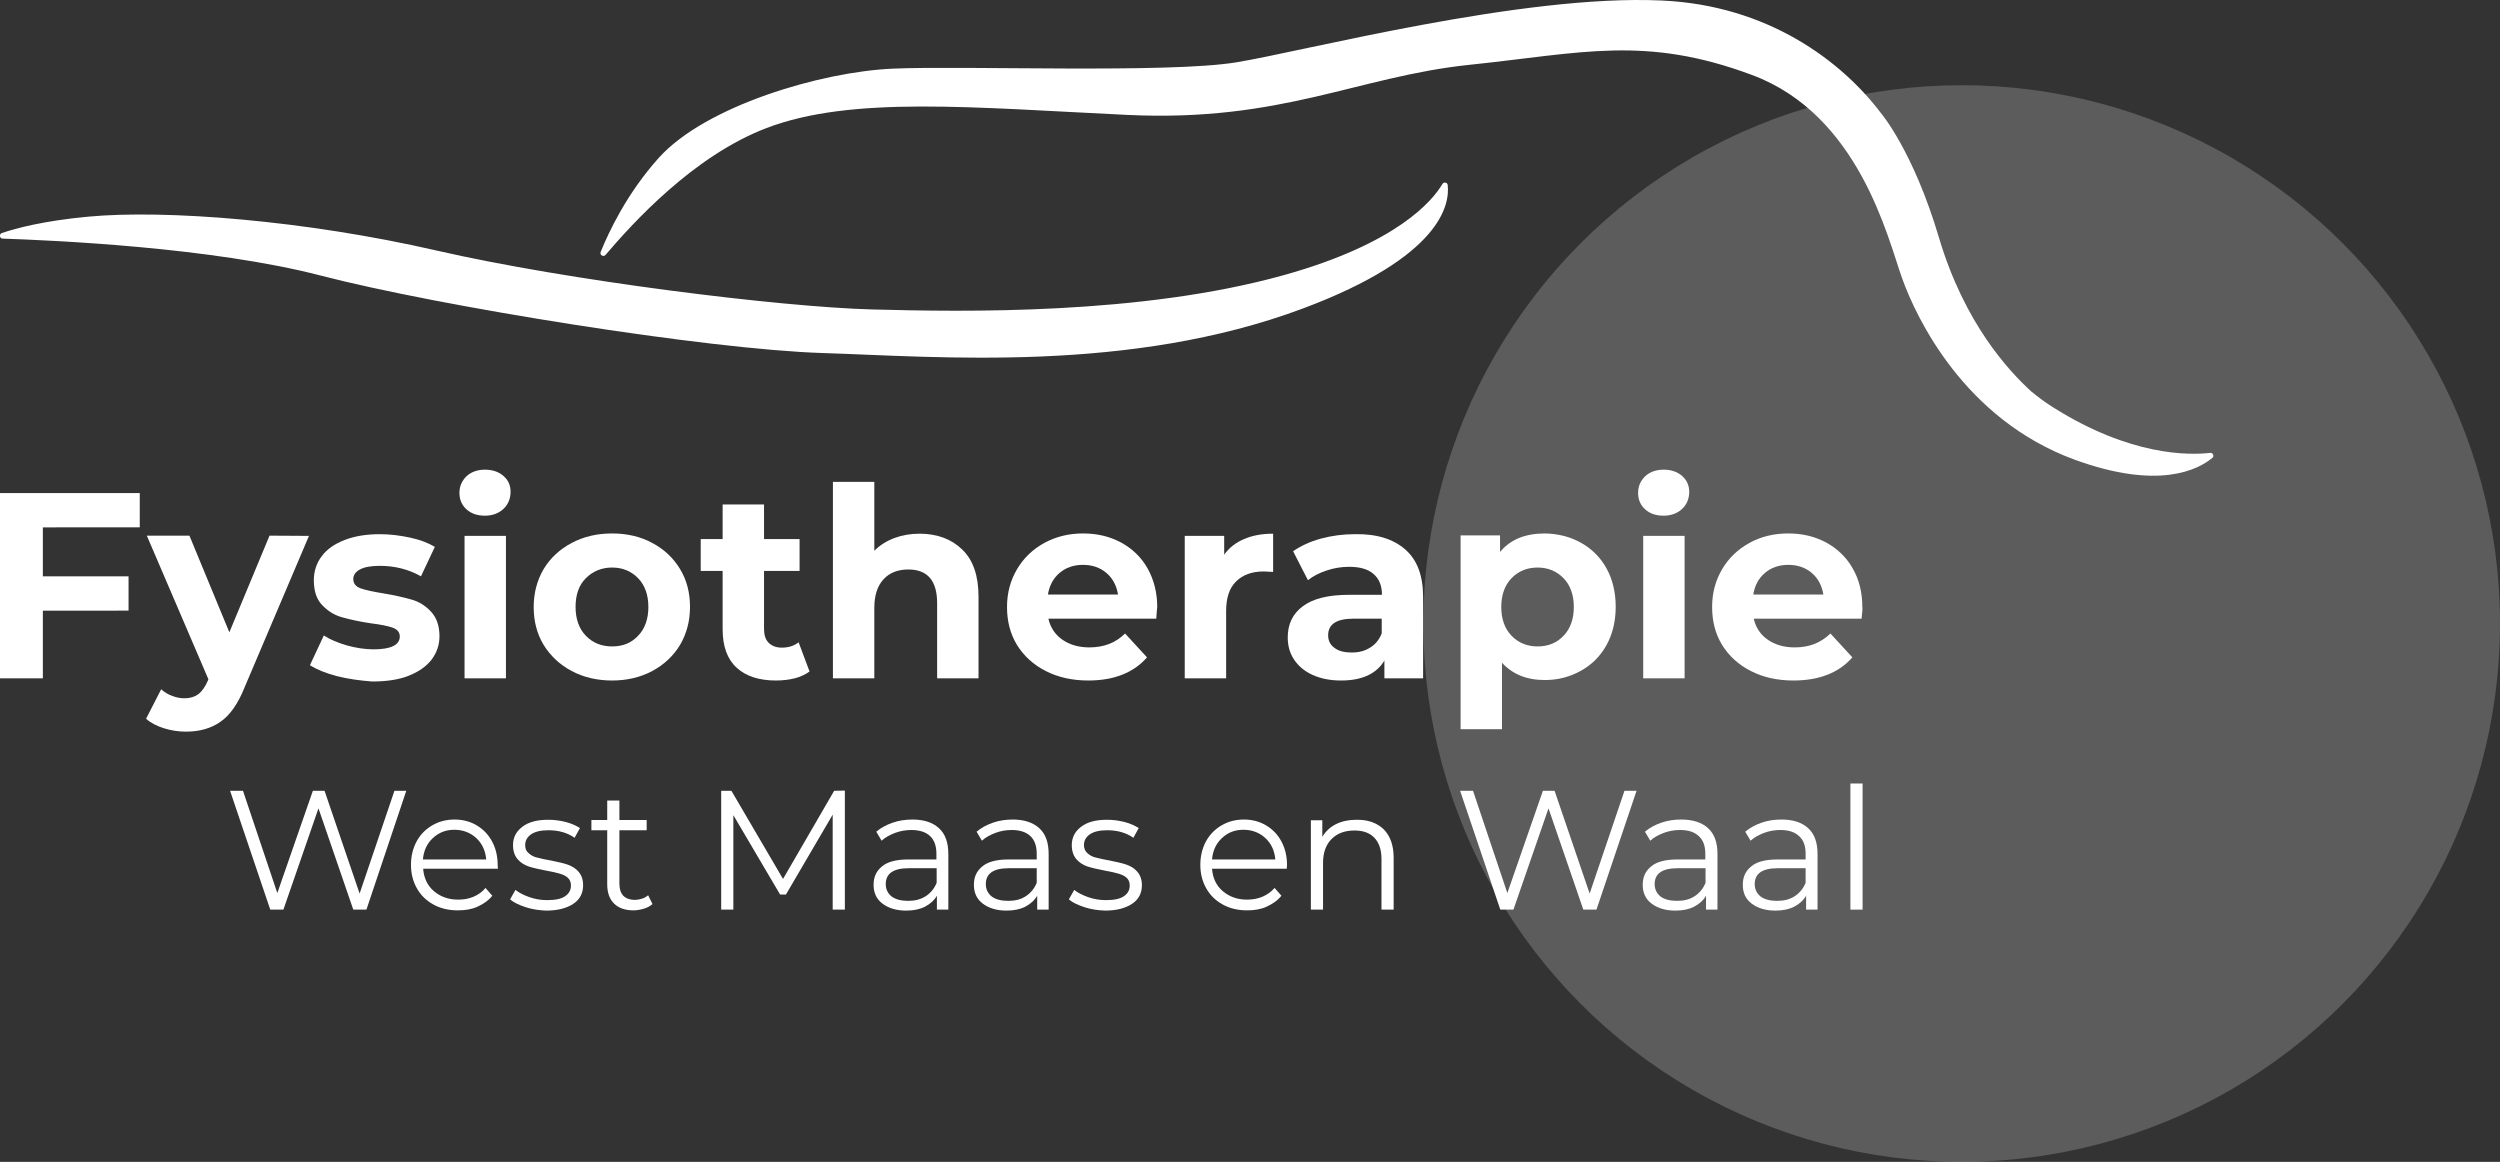
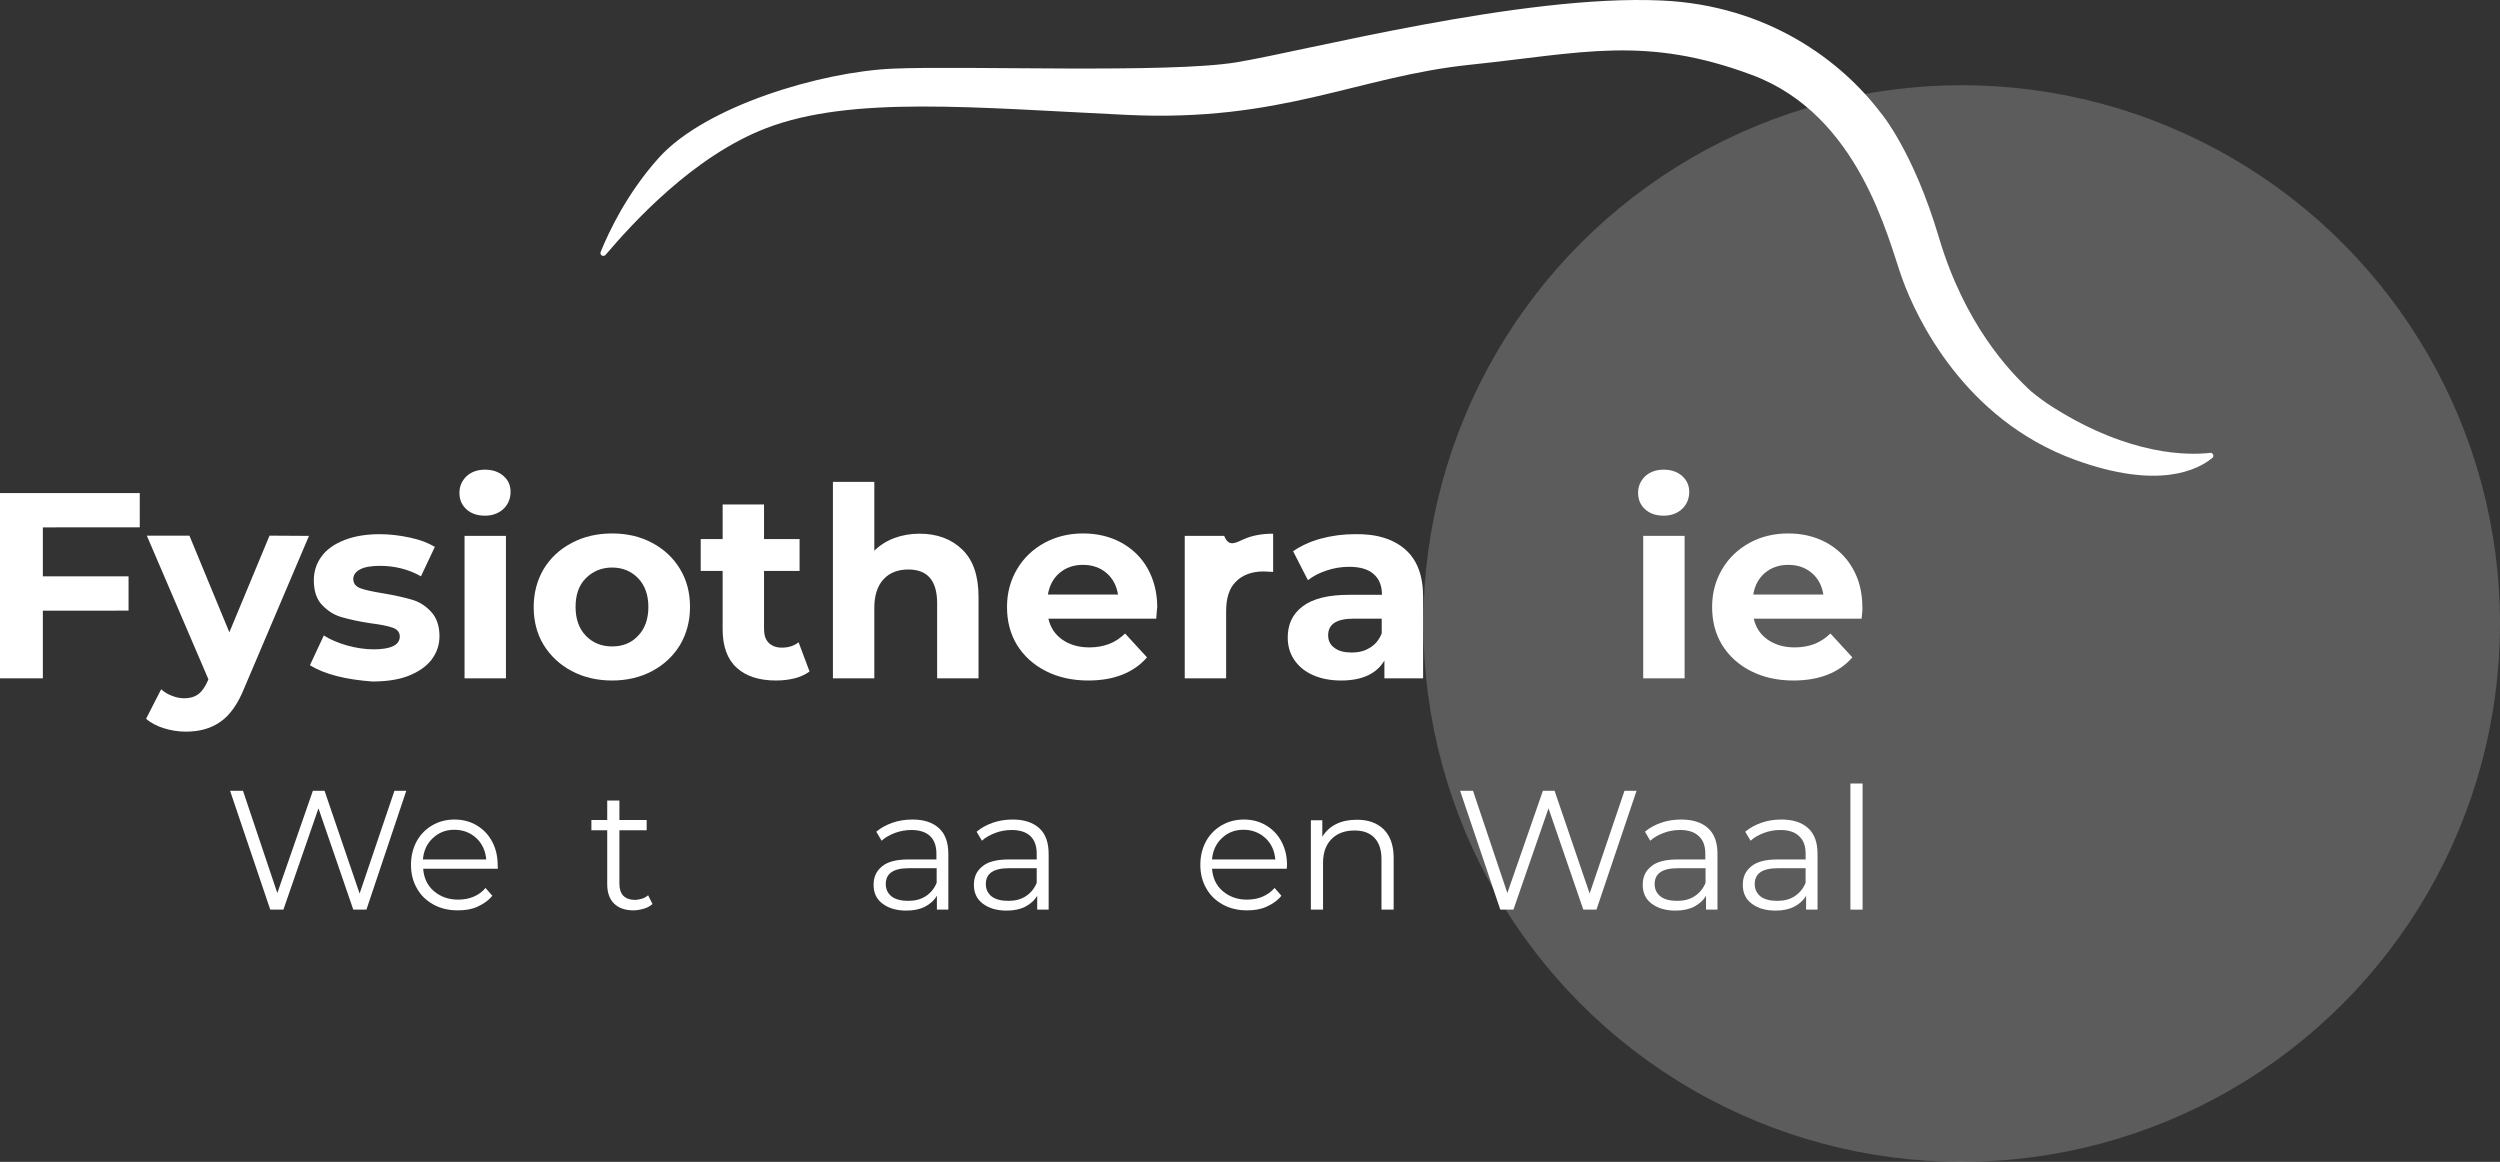
<svg xmlns="http://www.w3.org/2000/svg" id="Layer_1" x="0px" y="0px" width="1026.8px" height="477.2px" viewBox="0 0 1026.8 477.2" style="enable-background:new 0 0 1026.8 477.2;" xml:space="preserve">
  <rect x="0" y="0" width="1026.8" height="477.2" fill="#333333" stroke="none" />
  <style type="text/css">	.st0{opacity:0.2;fill:#FFFFFF;enable-background:new    ;}	.st1{fill:#FFFFFF;}</style>
  <circle class="st0" cx="805.7" cy="256.1" r="221.1" />
-   <path class="st1" d="M1.1,98c-1.3,0-1.6-1.9-0.3-2.3c5.9-2,17.2-5,35.3-6.7c31.7-3,89.2,1.5,143.2,13.9s141.3,23.2,178.9,24.2 s110.3,2.3,169.1-14.1c46.6-13,61.1-30.6,65.1-37.4c0.6-1,2.1-0.7,2.2,0.4c0.9,8-2.7,29.4-59.2,50.6 C464,153.4,385.5,146.5,337.9,145s-157.5-19.2-206.1-31.8C86.8,101.5,21.3,98.7,1.1,98L1.1,98z" />
  <g>
    <path class="st1" d="M17.6,216.6v20.1h35.2v14.1H17.6v27.8H-0.1v-76.1h57.5v14.1H17.6z" />
    <path class="st1" d="M126.9,220.1l-26.4,62.1c-2.7,6.8-6,11.5-9.9,14.2c-3.9,2.8-8.7,4.1-14.3,4.1c-3.1,0-6.1-0.5-9-1.4  s-5.4-2.2-7.3-3.9l6.2-12.1c1.3,1.2,2.8,2.1,4.5,2.7c1.7,0.7,3.4,1,5.1,1c2.3,0,4.2-0.6,5.7-1.7c1.4-1.1,2.8-3,3.9-5.6l0.2-0.5  l-25.3-59h17.5l16.4,39.7l16.5-39.7L126.9,220.1L126.9,220.1z" />
    <path class="st1" d="M138.4,277.7c-4.6-1.2-8.3-2.7-11.1-4.5L133,261c2.6,1.7,5.8,3,9.5,4.1c3.7,1,7.3,1.6,10.9,1.6  c7.2,0,10.8-1.8,10.8-5.3c0-1.7-1-2.9-2.9-3.6c-2-0.7-5-1.3-9-1.8c-4.8-0.7-8.7-1.6-11.9-2.5s-5.8-2.6-8.1-5s-3.4-5.8-3.4-10.2  c0-3.7,1.1-7,3.2-9.8c2.1-2.9,5.3-5.1,9.4-6.7c4.1-1.6,8.9-2.4,14.5-2.4c4.1,0,8.2,0.5,12.4,1.4s7.5,2.2,10.2,3.8l-5.7,12.1  c-5.1-2.9-10.8-4.3-16.9-4.3c-3.6,0-6.4,0.5-8.2,1.5s-2.7,2.3-2.7,3.9c0,1.8,1,3.1,2.9,3.8s5.1,1.4,9.4,2.1  c4.8,0.8,8.7,1.7,11.8,2.6s5.7,2.6,7.9,5s3.4,5.7,3.4,10c0,3.6-1.1,6.8-3.3,9.7c-2.2,2.8-5.4,5-9.5,6.6s-9.1,2.3-14.9,2.3  C147.8,279.5,143.1,278.9,138.4,277.7L138.4,277.7z" />
    <path class="st1" d="M191.6,209.2c-2-1.8-2.9-4.1-2.9-6.8s1-4.9,2.9-6.8c2-1.8,4.5-2.7,7.6-2.7s5.7,0.9,7.6,2.6  c2,1.7,2.9,3.9,2.9,6.5c0,2.8-1,5.2-2.9,7s-4.5,2.8-7.6,2.8S193.6,211,191.6,209.2L191.6,209.2z M190.8,220.1h17v58.5h-17V220.1z" />
    <path class="st1" d="M234.8,275.6c-4.9-2.6-8.7-6.2-11.5-10.7c-2.8-4.6-4.1-9.8-4.1-15.6s1.4-11,4.1-15.6  c2.8-4.6,6.6-8.1,11.5-10.7c4.9-2.6,10.4-3.9,16.6-3.9c6.2,0,11.7,1.3,16.5,3.9c4.9,2.6,8.7,6.2,11.4,10.7  c2.8,4.6,4.1,9.8,4.1,15.6s-1.4,11-4.1,15.6c-2.8,4.6-6.6,8.1-11.4,10.7c-4.9,2.6-10.4,3.9-16.5,3.9S239.7,278.2,234.8,275.6z   M262.1,261.1c2.8-2.9,4.2-6.9,4.2-11.8s-1.4-8.9-4.2-11.8c-2.8-2.9-6.4-4.4-10.7-4.4s-7.9,1.5-10.8,4.4s-4.2,6.9-4.2,11.8  s1.4,8.9,4.2,11.8s6.4,4.4,10.8,4.4S259.3,264.1,262.1,261.1z" />
    <path class="st1" d="M332.5,275.8c-1.7,1.2-3.7,2.2-6.1,2.8s-5,0.9-7.7,0.9c-7,0-12.4-1.8-16.2-5.3s-5.7-8.8-5.7-15.7v-24h-9v-13.1  h9v-14.2h17v14.2h14.6v13.1h-14.6v23.8c0,2.5,0.6,4.4,1.9,5.7s3.1,2,5.4,2c2.7,0,5-0.7,6.9-2.2L332.5,275.8L332.5,275.8z" />
    <path class="st1" d="M395.2,225.7c4.5,4.3,6.7,10.8,6.7,19.4v33.5h-17v-30.9c0-4.6-1-8.1-3-10.4s-5-3.4-8.8-3.4  c-4.3,0-7.7,1.3-10.2,4s-3.8,6.6-3.8,11.8v28.9h-17v-80.7h17v28.3c2.2-2.2,5-4,8.2-5.2s6.7-1.8,10.4-1.8  C384.9,219.2,390.8,221.4,395.2,225.7L395.2,225.7z" />
    <path class="st1" d="M474.9,254.1h-44.3c0.8,3.6,2.7,6.5,5.7,8.6s6.7,3.2,11.1,3.2c3,0,5.8-0.5,8.1-1.4c2.4-0.9,4.5-2.3,6.6-4.3  l9,9.8c-5.5,6.3-13.6,9.5-24.1,9.5c-6.6,0-12.4-1.3-17.5-3.9s-9-6.2-11.8-10.7c-2.8-4.6-4.1-9.8-4.1-15.6s1.4-10.9,4.1-15.5  s6.5-8.2,11.2-10.8c4.8-2.6,10.1-3.9,15.9-3.9s10.9,1.2,15.6,3.7c4.6,2.5,8.3,6,10.9,10.6s4,10,4,16  C475.2,249.8,475.1,251.3,474.9,254.1L474.9,254.1z M435.2,235.3c-2.6,2.2-4.2,5.2-4.8,8.9h28.8c-0.6-3.7-2.2-6.7-4.8-8.9  c-2.6-2.2-5.8-3.3-9.6-3.3S437.8,233.1,435.2,235.3L435.2,235.3z" />
-     <path class="st1" d="M511,221.4c3.4-1.5,7.4-2.2,11.9-2.2v15.7c-1.9-0.1-3.2-0.2-3.8-0.2c-4.9,0-8.7,1.4-11.4,4.1  c-2.8,2.7-4.1,6.8-4.1,12.2v27.6h-17v-58.5h16.2v7.7C504.8,225,507.6,222.8,511,221.4L511,221.4z" />
+     <path class="st1" d="M511,221.4c3.4-1.5,7.4-2.2,11.9-2.2v15.7c-1.9-0.1-3.2-0.2-3.8-0.2c-4.9,0-8.7,1.4-11.4,4.1  c-2.8,2.7-4.1,6.8-4.1,12.2v27.6h-17v-58.5h16.2C504.8,225,507.6,222.8,511,221.4L511,221.4z" />
    <path class="st1" d="M577.2,225.7c4.9,4.3,7.3,10.8,7.3,19.5v33.4h-15.9v-7.3c-3.2,5.4-9.1,8.2-17.8,8.2c-4.5,0-8.4-0.8-11.7-2.3  s-5.8-3.6-7.6-6.3s-2.6-5.7-2.6-9.1c0-5.4,2-9.7,6.2-12.8c4.1-3.1,10.4-4.7,19-4.7h13.5c0-3.7-1.1-6.5-3.4-8.5c-2.2-2-5.6-3-10.1-3  c-3.1,0-6.2,0.5-9.2,1.5s-5.6,2.3-7.7,4l-6.1-11.9c3.2-2.2,7-4,11.5-5.2s9-1.8,13.8-1.8C565.4,219.2,572.3,221.4,577.2,225.7  L577.2,225.7z M562.7,266c2.2-1.3,3.8-3.3,4.8-5.9v-6h-11.6c-7,0-10.4,2.3-10.4,6.8c0,2.2,0.8,3.9,2.6,5.2c1.7,1.3,4,1.9,7,1.9  S560.5,267.4,562.7,266L562.7,266z" />
-     <path class="st1" d="M649.3,222.9c4.5,2.5,8,6,10.5,10.5s3.8,9.8,3.8,15.8s-1.3,11.3-3.8,15.8s-6,8-10.5,10.5s-9.4,3.8-14.8,3.8  c-7.5,0-13.3-2.4-17.6-7.1v27.3h-17v-79.6h16.2v6.8c4.2-5.1,10.3-7.6,18.4-7.6C639.9,219.2,644.8,220.4,649.3,222.9L649.3,222.9z   M642.2,261.1c2.8-2.9,4.2-6.9,4.2-11.8s-1.4-8.9-4.2-11.8c-2.8-2.9-6.4-4.4-10.7-4.4s-7.9,1.5-10.7,4.4s-4.2,6.9-4.2,11.8  s1.4,8.9,4.2,11.8s6.4,4.4,10.7,4.4S639.4,264.1,642.2,261.1z" />
    <path class="st1" d="M675.7,209.2c-2-1.8-2.9-4.1-2.9-6.8s1-4.9,2.9-6.8c2-1.8,4.5-2.7,7.6-2.7s5.7,0.9,7.6,2.6s2.9,3.9,2.9,6.5  c0,2.8-1,5.2-2.9,7s-4.5,2.8-7.6,2.8S677.7,211,675.7,209.2L675.7,209.2z M674.9,220.1h17v58.5h-17V220.1z" />
    <path class="st1" d="M764.6,254.1h-44.3c0.8,3.6,2.7,6.5,5.7,8.6s6.7,3.2,11.1,3.2c3,0,5.8-0.5,8.1-1.4s4.5-2.3,6.6-4.3l9,9.8  c-5.5,6.3-13.6,9.5-24.2,9.5c-6.6,0-12.4-1.3-17.5-3.9s-9-6.2-11.8-10.7c-2.8-4.6-4.1-9.8-4.1-15.6s1.4-10.9,4.1-15.5  c2.7-4.6,6.5-8.2,11.2-10.8s10.1-3.9,15.9-3.9s10.9,1.2,15.6,3.7c4.6,2.5,8.3,6,10.9,10.6c2.7,4.6,4,10,4,16  C765,249.8,764.9,251.3,764.6,254.1L764.6,254.1z M724.9,235.3c-2.6,2.2-4.2,5.2-4.8,8.9h28.8c-0.6-3.7-2.2-6.7-4.8-8.9  s-5.8-3.3-9.6-3.3S727.5,233.1,724.9,235.3L724.9,235.3z" />
  </g>
  <path class="st1" d="M907.8,186c-8.7,1-32.6,1.4-64.4-18.6c-3.2-2-6.3-4.3-9.1-6.6c-9.1-8.3-27.4-27.8-37.9-63.1 c-10.6-35.8-23.9-51.3-23.9-51.3l0,0C756.3,25,726,2.1,682.3,0.2C625.2-2.4,535.8,21,507.8,25.6S396,26.9,366.6,28.2 s-76.8,15.3-96,36.6c-13.1,14.6-20.5,30.3-23.9,38.7c-0.5,1.2,1.1,2.2,2,1.2c11-12.9,36-40.6,66.1-52.1 c35.1-13.4,85.1-8.4,148.3-5.4c63.3,3,94.5-15.8,140.6-20.6s71.9-12.2,115.9,4.2s55.7,66.9,61.6,83.4s25.6,58,70.9,74.6 c34.5,12.6,50.7,4.1,56.5-0.7C909.6,187.4,908.9,185.9,907.8,186L907.8,186z" />
  <g>
    <path class="st1" d="M166.9,324.7l-16.4,48.9h-5.4L130.8,332l-14.4,41.6H111l-16.5-48.8h5.3l14.1,42l14.6-42h4.8l14.4,42.2  l14.3-42.2h4.9V324.7z" />
    <path class="st1" d="M204.5,356.8h-30.7c0.3,3.8,1.7,6.9,4.4,9.2s6,3.5,10,3.5c2.3,0,4.4-0.4,6.3-1.2s3.6-2,4.9-3.6l2.8,3.2  c-1.6,2-3.7,3.4-6.1,4.5s-5.1,1.5-8.1,1.5c-3.8,0-7.1-0.8-10-2.4s-5.2-3.8-6.8-6.7c-1.6-2.8-2.4-6-2.4-9.6s0.8-6.8,2.3-9.6  s3.7-5,6.4-6.6s5.8-2.4,9.2-2.4s6.4,0.8,9.1,2.4c2.7,1.6,4.8,3.8,6.3,6.6s2.3,6,2.3,9.7L204.5,356.8L204.5,356.8z M177.8,344.2  c-2.4,2.2-3.8,5.2-4.1,8.8h26c-0.3-3.6-1.7-6.6-4.1-8.8s-5.4-3.4-9-3.4S180.2,342,177.8,344.2L177.8,344.2z" />
-     <path class="st1" d="M215.9,372.6c-2.7-0.9-4.9-1.9-6.4-3.2l2.2-3.9c1.5,1.2,3.5,2.2,5.8,3s4.7,1.2,7.2,1.2c3.4,0,5.8-0.5,7.4-1.6  s2.4-2.5,2.4-4.4c0-1.3-0.4-2.4-1.3-3.2s-2-1.3-3.4-1.7s-3.1-0.8-5.4-1.2c-3-0.6-5.4-1.1-7.2-1.7s-3.4-1.6-4.6-3s-1.9-3.3-1.9-5.8  c0-3.1,1.3-5.6,3.8-7.5c2.6-2,6.1-2.9,10.7-2.9c2.4,0,4.7,0.3,7.1,0.9s4.3,1.5,5.9,2.5l-2.2,4c-3-2.1-6.6-3.1-10.8-3.1  c-3.2,0-5.5,0.6-7.1,1.7s-2.4,2.6-2.4,4.4c0,1.4,0.4,2.5,1.4,3.3c0.9,0.8,2,1.5,3.4,1.8c1.4,0.4,3.2,0.8,5.6,1.2  c2.9,0.6,5.3,1.1,7,1.7s3.3,1.5,4.5,2.9s1.9,3.2,1.9,5.6c0,3.2-1.3,5.8-4,7.6s-6.4,2.8-11.1,2.8  C221.5,373.9,218.6,373.5,215.9,372.6L215.9,372.6z" />
    <path class="st1" d="M268,371.3c-0.9,0.8-2.1,1.5-3.5,1.9s-2.8,0.7-4.3,0.7c-3.4,0-6.1-0.9-8-2.8s-2.8-4.5-2.8-7.9V341h-6.5v-4.2  h6.5v-8h5v8h11.2v4.2h-11.2v21.9c0,2.2,0.5,3.8,1.6,5c1.1,1.1,2.7,1.7,4.7,1.7c1,0,2-0.2,3-0.5s1.8-0.8,2.5-1.4L268,371.3  L268,371.3z" />
-     <path class="st1" d="M347,324.7v48.9h-5v-39l-19.2,32.8h-2.4l-19.2-32.6v38.8h-5v-48.8h4.2l21.2,36.2l21-36.2L347,324.7L347,324.7z  " />
    <path class="st1" d="M385.7,340.2c2.6,2.4,3.8,5.9,3.8,10.6v22.8h-4.7v-5.7c-1.1,1.9-2.8,3.4-4.9,4.5c-2.2,1.1-4.7,1.6-7.7,1.6  c-4.1,0-7.3-1-9.8-2.9s-3.6-4.5-3.6-7.7s1.1-5.6,3.4-7.5c2.2-1.9,5.8-2.9,10.8-2.9h11.6v-2.4c0-3.2-0.9-5.6-2.6-7.2  c-1.8-1.7-4.4-2.5-7.7-2.5c-2.3,0-4.6,0.4-6.7,1.2s-4,1.8-5.5,3.2l-2.2-3.7c1.9-1.6,4.1-2.8,6.7-3.7s5.3-1.3,8.2-1.3  C379.5,336.6,383.1,337.8,385.7,340.2L385.7,340.2z M380.2,368.1c2-1.3,3.5-3.1,4.5-5.5v-6h-11.5c-6.3,0-9.4,2.2-9.4,6.5  c0,2.1,0.8,3.8,2.4,5.1c1.6,1.2,3.9,1.8,6.8,1.8S378.1,369.4,380.2,368.1L380.2,368.1z" />
    <path class="st1" d="M426.9,340.2c2.6,2.4,3.8,5.9,3.8,10.6v22.8H426v-5.7c-1.1,1.9-2.8,3.4-4.9,4.5c-2.2,1.1-4.7,1.6-7.7,1.6  c-4.1,0-7.3-1-9.8-2.9s-3.6-4.5-3.6-7.7s1.1-5.6,3.4-7.5c2.2-1.9,5.8-2.9,10.8-2.9h11.6v-2.4c0-3.2-0.9-5.6-2.6-7.2  c-1.8-1.7-4.4-2.5-7.7-2.5c-2.3,0-4.6,0.4-6.7,1.2s-4,1.8-5.5,3.2l-2.2-3.7c1.9-1.6,4.1-2.8,6.7-3.7s5.3-1.3,8.2-1.3  C420.6,336.6,424.3,337.8,426.9,340.2L426.9,340.2z M421.3,368.1c2-1.3,3.5-3.1,4.5-5.5v-6h-11.5c-6.3,0-9.4,2.2-9.4,6.5  c0,2.1,0.8,3.8,2.4,5.1c1.6,1.2,3.9,1.8,6.8,1.8S419.3,369.4,421.3,368.1L421.3,368.1z" />
-     <path class="st1" d="M445.4,372.6c-2.7-0.9-4.9-1.9-6.4-3.2l2.2-3.9c1.5,1.2,3.5,2.2,5.8,3s4.7,1.2,7.2,1.2c3.4,0,5.8-0.5,7.4-1.6  s2.4-2.5,2.4-4.4c0-1.3-0.4-2.4-1.3-3.2s-2-1.3-3.4-1.7s-3.1-0.8-5.4-1.2c-3-0.6-5.4-1.1-7.2-1.7s-3.4-1.6-4.6-3s-1.9-3.3-1.9-5.8  c0-3.1,1.3-5.6,3.8-7.5c2.6-2,6.1-2.9,10.7-2.9c2.4,0,4.7,0.3,7.1,0.9s4.3,1.5,5.9,2.5l-2.2,4c-3-2.1-6.6-3.1-10.8-3.1  c-3.2,0-5.5,0.6-7.1,1.7s-2.4,2.6-2.4,4.4c0,1.4,0.5,2.5,1.4,3.3s2,1.5,3.4,1.8c1.4,0.4,3.2,0.8,5.6,1.2c2.9,0.6,5.3,1.1,7,1.7  s3.3,1.5,4.5,2.9s1.9,3.2,1.9,5.6c0,3.2-1.3,5.8-4,7.6s-6.4,2.8-11.1,2.8C451,373.9,448.1,373.5,445.4,372.6L445.4,372.6z" />
    <path class="st1" d="M528.5,356.8h-30.7c0.3,3.8,1.7,6.9,4.4,9.2s6,3.5,10,3.5c2.3,0,4.4-0.4,6.3-1.2c1.9-0.8,3.6-2,5-3.6l2.8,3.2  c-1.6,2-3.7,3.4-6.1,4.5s-5.1,1.5-8,1.5c-3.8,0-7.1-0.8-10-2.4s-5.2-3.8-6.8-6.7c-1.6-2.8-2.4-6-2.4-9.6s0.8-6.8,2.3-9.6  s3.7-5,6.4-6.6s5.8-2.4,9.2-2.4s6.4,0.8,9.1,2.4c2.7,1.6,4.8,3.8,6.3,6.6s2.3,6,2.3,9.7L528.5,356.8L528.5,356.8z M501.9,344.2  c-2.4,2.2-3.8,5.2-4.1,8.8h26c-0.3-3.6-1.7-6.6-4.1-8.8s-5.4-3.4-9-3.4S504.2,342,501.9,344.2L501.9,344.2z" />
    <path class="st1" d="M568.3,340.6c2.7,2.7,4.1,6.6,4.1,11.7v21.3h-5v-20.8c0-3.8-1-6.7-2.9-8.7s-4.6-3-8.2-3c-4,0-7.1,1.2-9.4,3.5  c-2.3,2.3-3.5,5.6-3.5,9.7v19.3h-5v-36.7h4.7v6.8c1.3-2.2,3.2-4,5.6-5.2s5.2-1.8,8.3-1.8C561.9,336.6,565.6,338,568.3,340.6  L568.3,340.6z" />
    <path class="st1" d="M672.2,324.7l-16.5,48.9h-5.4L636,332l-14.4,41.6h-5.4l-16.5-48.8h5.3l14.1,42l14.6-42h4.8l14.4,42.2  l14.3-42.2h5L672.2,324.7L672.2,324.7z" />
    <path class="st1" d="M701.6,340.2c2.6,2.4,3.8,5.9,3.8,10.6v22.8h-4.7v-5.7c-1.1,1.9-2.8,3.4-4.9,4.5c-2.2,1.1-4.7,1.6-7.7,1.6  c-4.1,0-7.3-1-9.8-2.9s-3.6-4.5-3.6-7.7s1.1-5.6,3.4-7.5c2.2-1.9,5.8-2.9,10.8-2.9h11.5v-2.4c0-3.2-0.9-5.6-2.7-7.2  c-1.8-1.7-4.3-2.5-7.7-2.5c-2.3,0-4.6,0.4-6.7,1.2c-2.1,0.8-4,1.8-5.5,3.2l-2.2-3.7c1.9-1.6,4.1-2.8,6.7-3.7s5.3-1.3,8.2-1.3  C695.3,336.6,699,337.8,701.6,340.2L701.6,340.2z M696,368.1c2-1.3,3.5-3.1,4.5-5.5v-6H689c-6.3,0-9.4,2.2-9.4,6.5  c0,2.1,0.8,3.8,2.4,5.1c1.6,1.2,3.9,1.8,6.8,1.8S694,369.4,696,368.1L696,368.1z" />
    <path class="st1" d="M742.7,340.2c2.6,2.4,3.8,5.9,3.8,10.6v22.8h-4.7v-5.7c-1.1,1.9-2.8,3.4-4.9,4.5c-2.2,1.1-4.7,1.6-7.7,1.6  c-4.1,0-7.3-1-9.8-2.9s-3.6-4.5-3.6-7.7s1.1-5.6,3.4-7.5c2.2-1.9,5.8-2.9,10.8-2.9h11.6v-2.4c0-3.2-0.9-5.6-2.7-7.2  c-1.8-1.7-4.3-2.5-7.7-2.5c-2.3,0-4.6,0.4-6.7,1.2c-2.1,0.8-4,1.8-5.5,3.2l-2.2-3.7c1.9-1.6,4.1-2.8,6.7-3.7s5.3-1.3,8.2-1.3  C736.5,336.6,740.1,337.8,742.7,340.2L742.7,340.2z M737.1,368.1c2-1.3,3.5-3.1,4.5-5.5v-6h-11.5c-6.3,0-9.4,2.2-9.4,6.5  c0,2.1,0.8,3.8,2.4,5.1c1.6,1.2,3.9,1.8,6.8,1.8S735.1,369.4,737.1,368.1L737.1,368.1z" />
    <path class="st1" d="M760,321.8h5v51.8h-5V321.8z" />
  </g>
</svg>